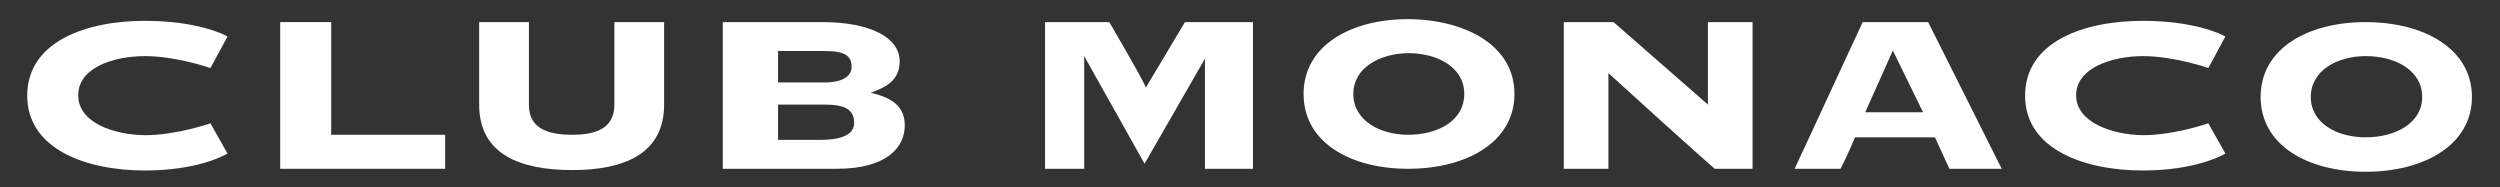
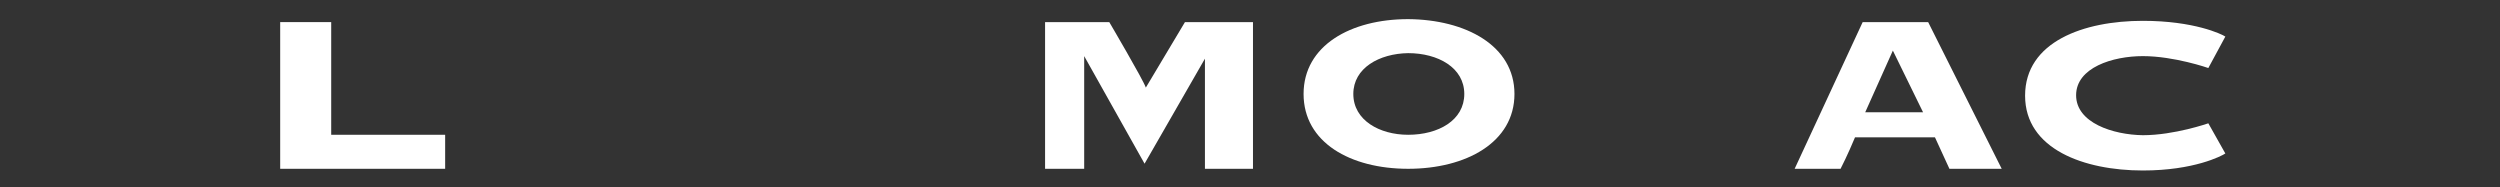
<svg xmlns="http://www.w3.org/2000/svg" width="588" height="44" viewBox="0 0 588 44" fill="none">
  <rect x="0" y="0" width="588" height="44" fill="#333333" stroke="none" />
-   <path d="M18.4 22.4C18.4 15.9 26.7 13.2 34.1 13.2C41.5 13.2 49.5 16 49.5 16L53.5 8.6C52.6 8 46.1 4.9 34.1 4.9C20.2 4.9 6.4 9.8 6.4 22.5C6.4 35.1 20.3 40.1 34.1 40.1C46.1 40.1 52.6 36.7 53.5 36.1L49.5 29C49.5 29 41.5 31.8 34.1 31.8C26.8 31.7 18.4 28.9 18.4 22.4Z" fill="white" />
-   <path d="M104.7 39.699H65.9V5.199H77.9V31.699H104.7V39.699Z" fill="white" />
-   <path d="M156.2 5.199H144.5V24.599C144.5 29.799 140.8 31.699 134.6 31.699C128.1 31.699 124.4 29.799 124.4 24.599V5.199H112.7V24.599C112.7 36.299 122.3 39.999 134.6 39.999C146.6 39.999 156.2 36.299 156.2 24.599V5.199Z" fill="white" />
-   <path d="M183 32.899H192.9C197.2 32.899 200.9 31.999 200.9 28.899C200.9 24.599 196.6 24.599 192.9 24.599H183V32.899ZM183 19.399H193.8C198.7 19.399 200.3 17.599 200.3 15.699C200.3 12.599 197.8 11.999 193.8 11.999H183V19.399ZM170 5.199H193.4C204.8 5.199 211.6 8.899 211.6 14.399C211.6 18.999 208.2 20.599 204.8 21.799C209.7 22.999 212.8 24.899 212.8 29.499C212.8 34.699 208.5 39.699 196.8 39.699H170V5.199Z" fill="white" />
+   <path d="M104.7 39.699H65.9V5.199H77.9V31.699H104.7V39.699" fill="white" />
  <path d="M283.401 39.699V13.799L269.201 38.499L255.001 13.199V39.699H245.801V5.199H260.901C260.901 5.199 268.901 18.799 269.501 20.599C272.601 15.399 278.701 5.199 278.701 5.199H294.701V39.699H283.401Z" fill="white" />
  <path d="M356.201 22.1C356.201 33.5 344.801 39.7 331.201 39.7C317.601 39.7 306.601 33.5 306.601 22.1C306.601 10.7 317.701 4.5 331.201 4.5C344.701 4.6 356.201 10.7 356.201 22.1ZM318.301 22.1C318.301 28.3 324.501 31.7 331.201 31.7C338.301 31.7 344.401 28.3 344.401 22.1C344.401 15.9 338.201 12.5 331.201 12.5C324.401 12.6 318.301 16 318.301 22.1Z" fill="white" />
-   <path d="M378.301 17.199V39.699H367.801V5.199H379.501C379.501 5.199 396.101 19.699 401.701 24.599V5.199H412.201V39.699H403.301C403.301 39.699 399.301 36.299 378.301 17.199Z" fill="white" />
  <path d="M452.301 26.399L445.201 11.899L438.701 26.399H452.301ZM458.501 39.699C458.501 39.699 455.401 32.899 455.101 32.299H436.301C434.501 36.599 433.201 39.099 432.901 39.699H422.101L438.101 5.199H453.501L470.801 39.699H458.501Z" fill="white" />
-   <path d="M581.4 22.799C581.4 34.199 570 40.399 556.4 40.399C542.8 40.399 531.7 34.199 531.7 22.799C531.7 11.399 542.8 5.199 556.4 5.199C570 5.199 581.4 11.399 581.4 22.799ZM543.5 22.799C543.5 28.999 549.7 32.299 556.4 32.299C563.5 32.299 569.7 28.899 569.7 22.799C569.7 16.599 563.5 13.199 556.4 13.199C549.7 13.199 543.5 16.599 543.5 22.799Z" fill="white" />
  <path d="M488.301 22.4C488.301 15.9 496.901 13.2 504.001 13.2C511.401 13.2 519.401 16 519.401 16L523.401 8.6C522.501 8 516.001 4.9 504.001 4.9C490.101 4.9 476.301 9.8 476.301 22.5C476.301 35.1 490.201 40.1 504.001 40.1C516.001 40.1 522.501 36.7 523.401 36.1L519.401 29C519.401 29 511.401 31.8 504.001 31.8C497.001 31.7 488.301 28.9 488.301 22.4Z" fill="white" />
</svg>